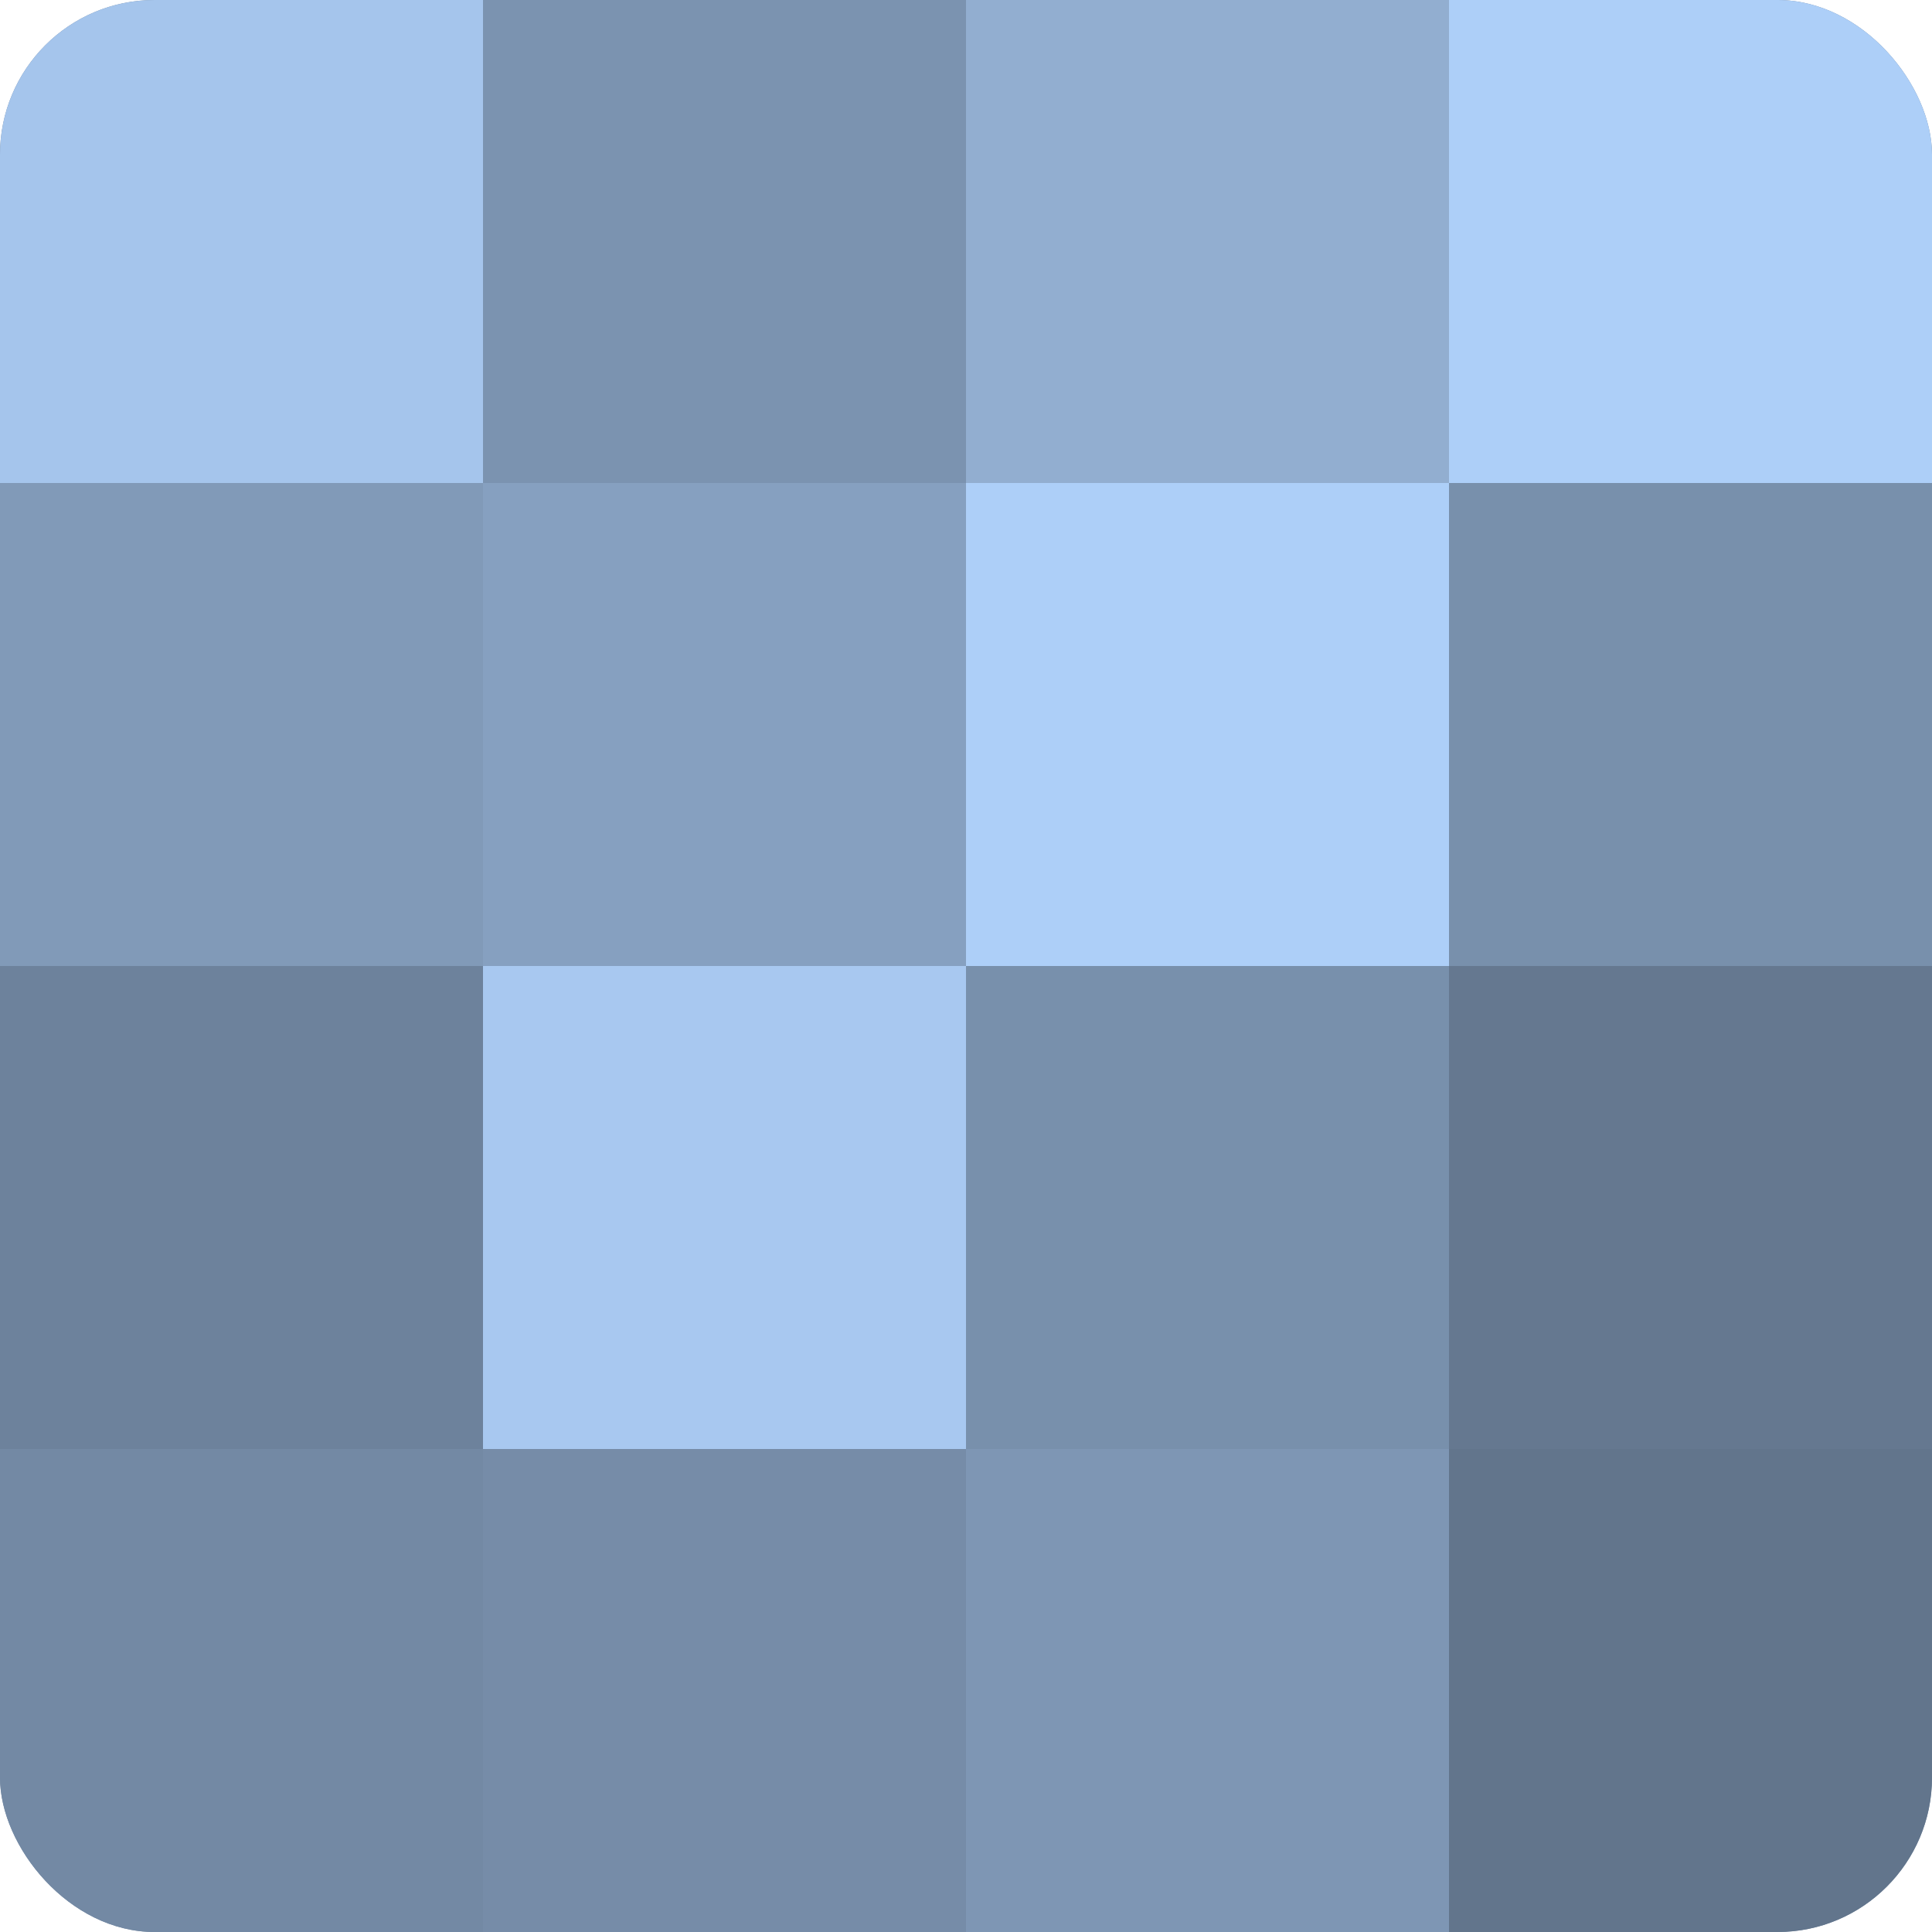
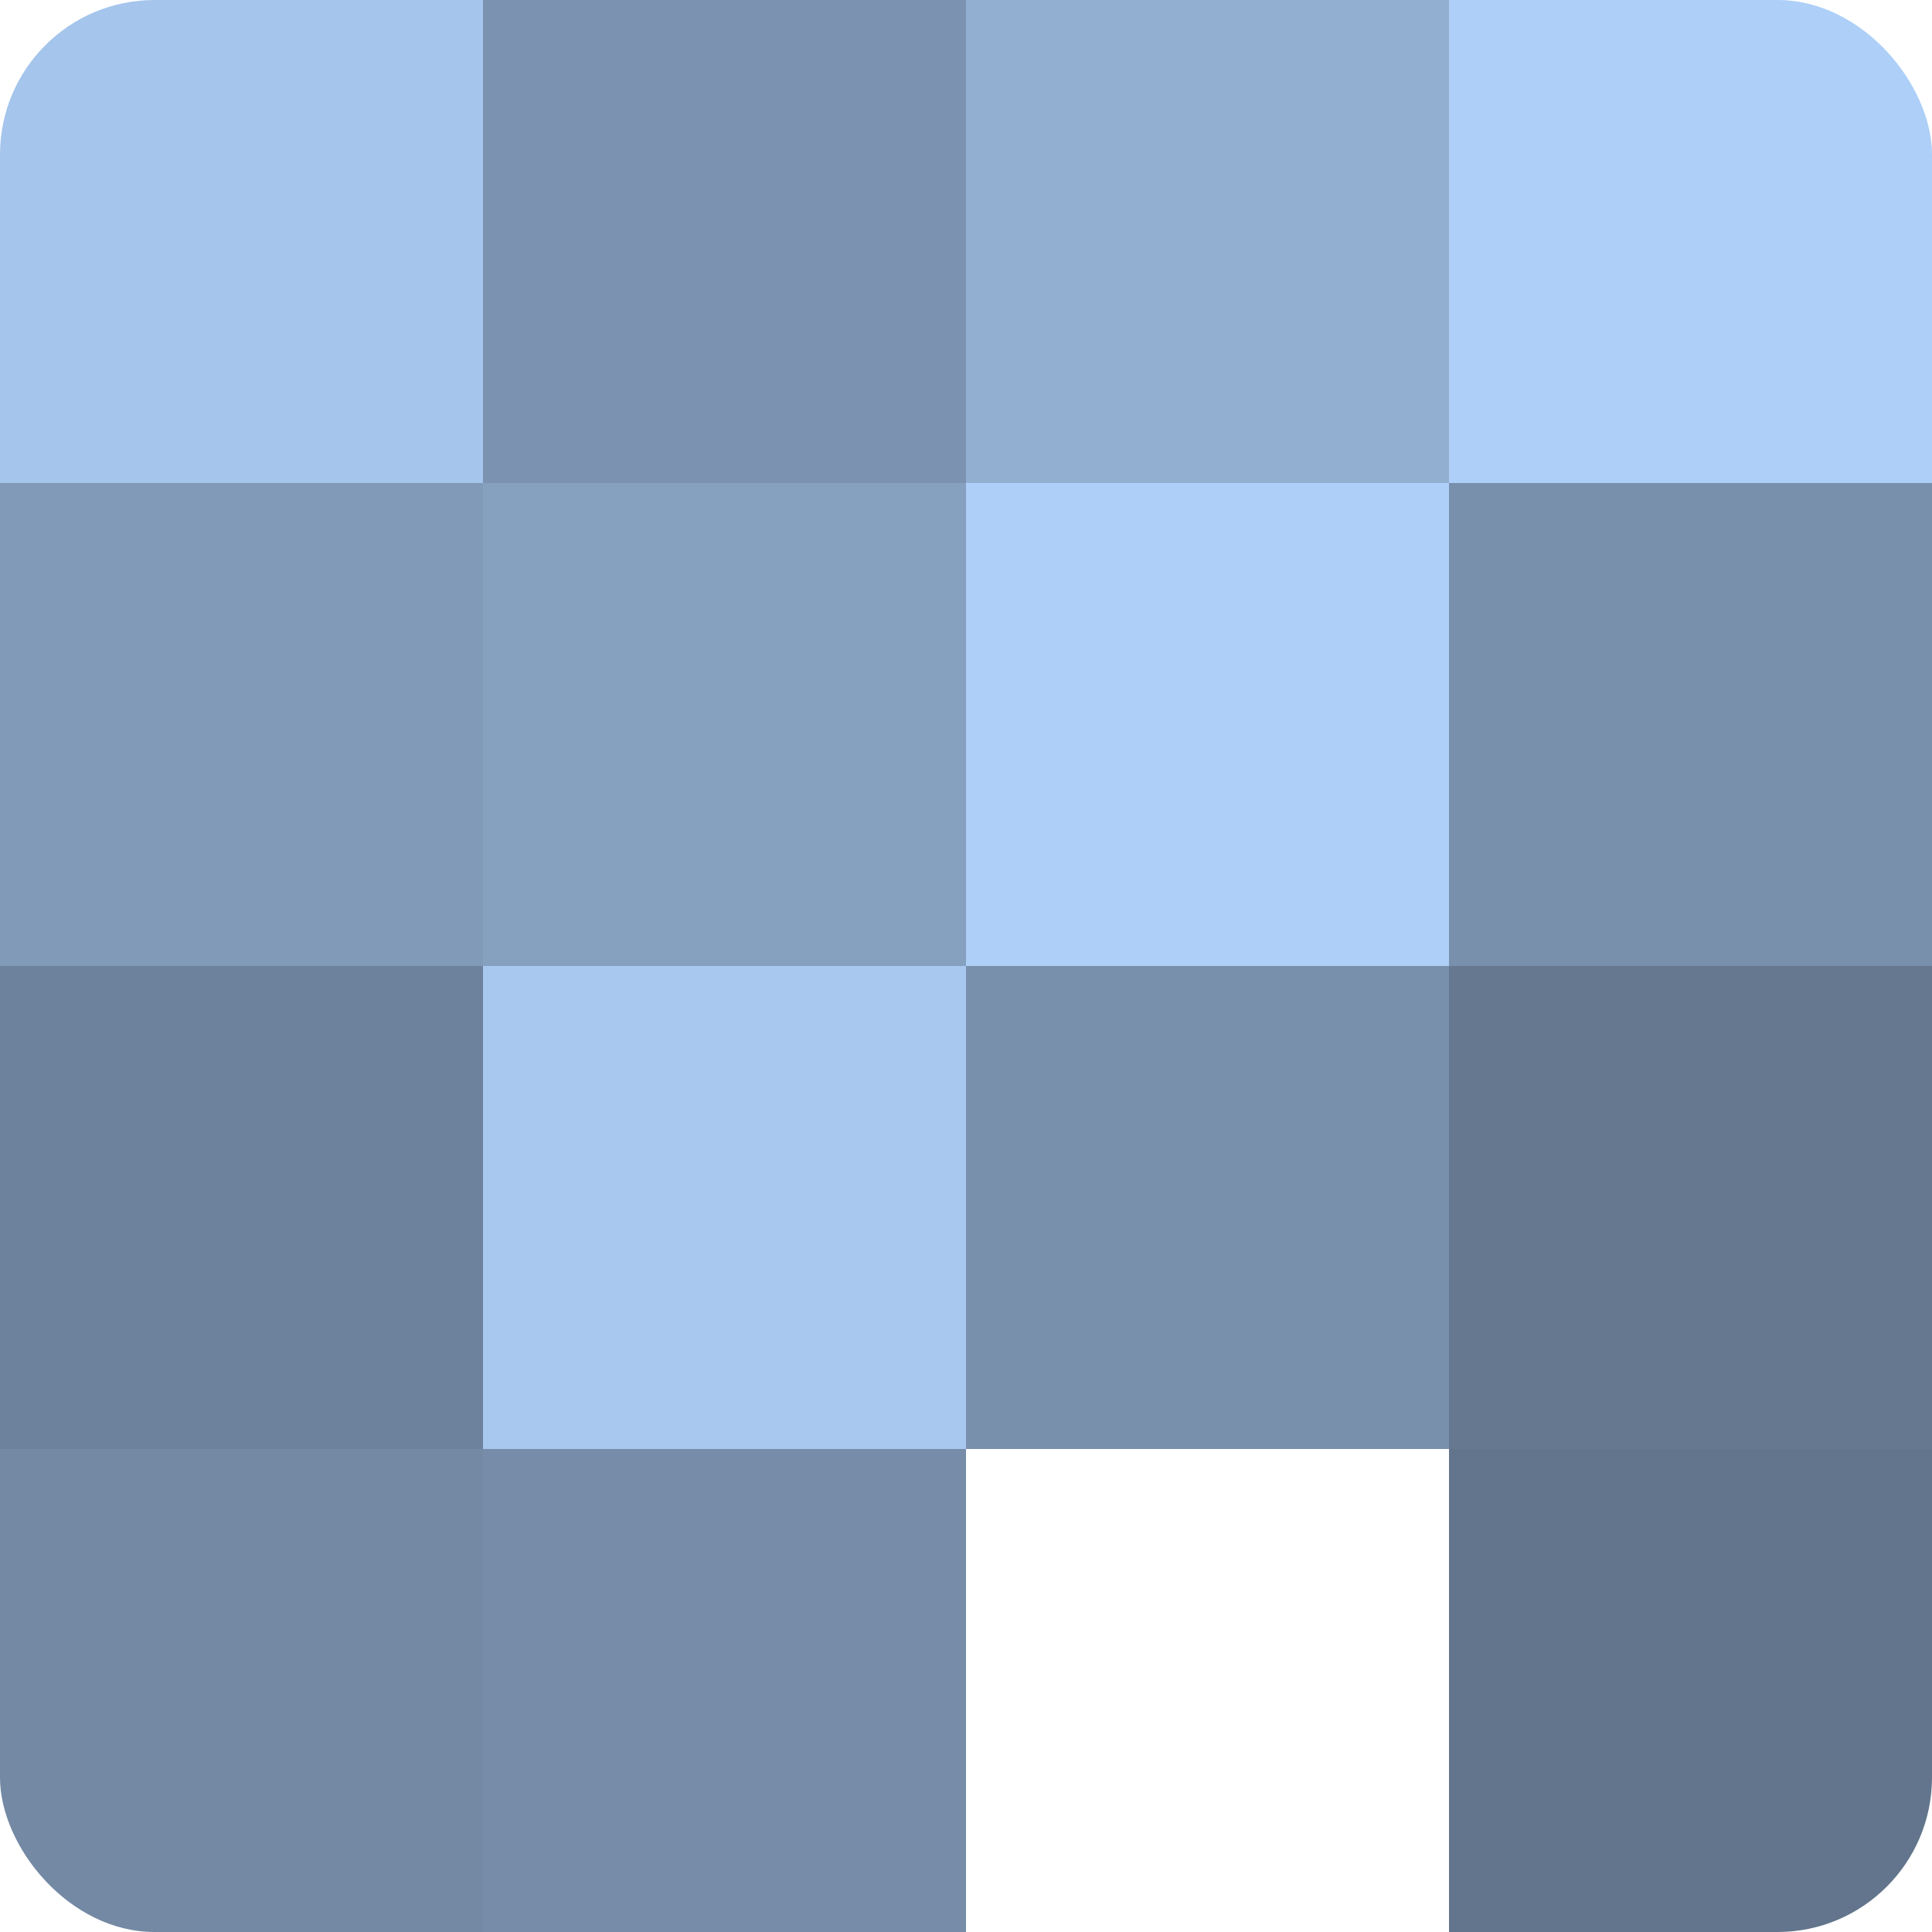
<svg xmlns="http://www.w3.org/2000/svg" width="60" height="60" viewBox="0 0 100 100" preserveAspectRatio="xMidYMid meet">
  <defs>
    <clipPath id="c" width="100" height="100">
      <rect width="100" height="100" rx="8" ry="8" />
    </clipPath>
  </defs>
  <g clip-path="url(#c)">
-     <rect width="100" height="100" fill="#7086a0" />
    <rect width="25" height="25" fill="#a5c5ec" />
    <rect y="25" width="25" height="25" fill="#819ab8" />
    <rect y="50" width="25" height="25" fill="#6d829c" />
    <rect y="75" width="25" height="25" fill="#7389a4" />
    <rect x="25" width="25" height="25" fill="#7b93b0" />
    <rect x="25" y="25" width="25" height="25" fill="#86a0c0" />
    <rect x="25" y="50" width="25" height="25" fill="#a8c8f0" />
    <rect x="25" y="75" width="25" height="25" fill="#768ca8" />
    <rect x="50" width="25" height="25" fill="#92aed0" />
    <rect x="50" y="25" width="25" height="25" fill="#adcff8" />
    <rect x="50" y="50" width="25" height="25" fill="#7890ac" />
-     <rect x="50" y="75" width="25" height="25" fill="#7e96b4" />
    <rect x="75" width="25" height="25" fill="#adcff8" />
    <rect x="75" y="25" width="25" height="25" fill="#7890ac" />
    <rect x="75" y="50" width="25" height="25" fill="#657890" />
    <rect x="75" y="75" width="25" height="25" fill="#62758c" />
  </g>
</svg>